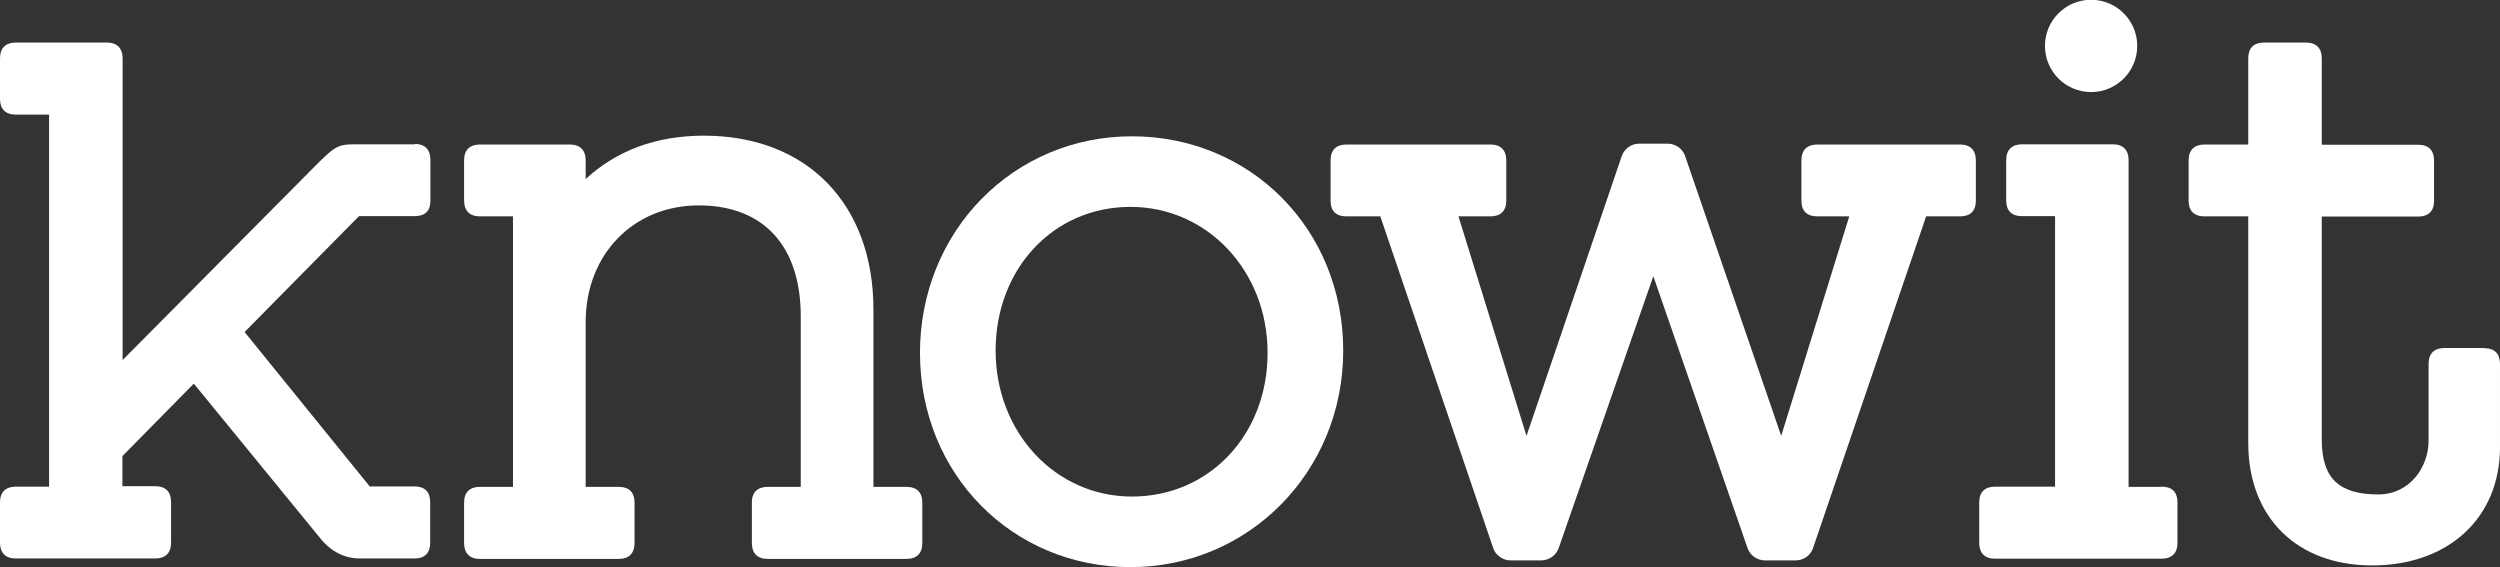
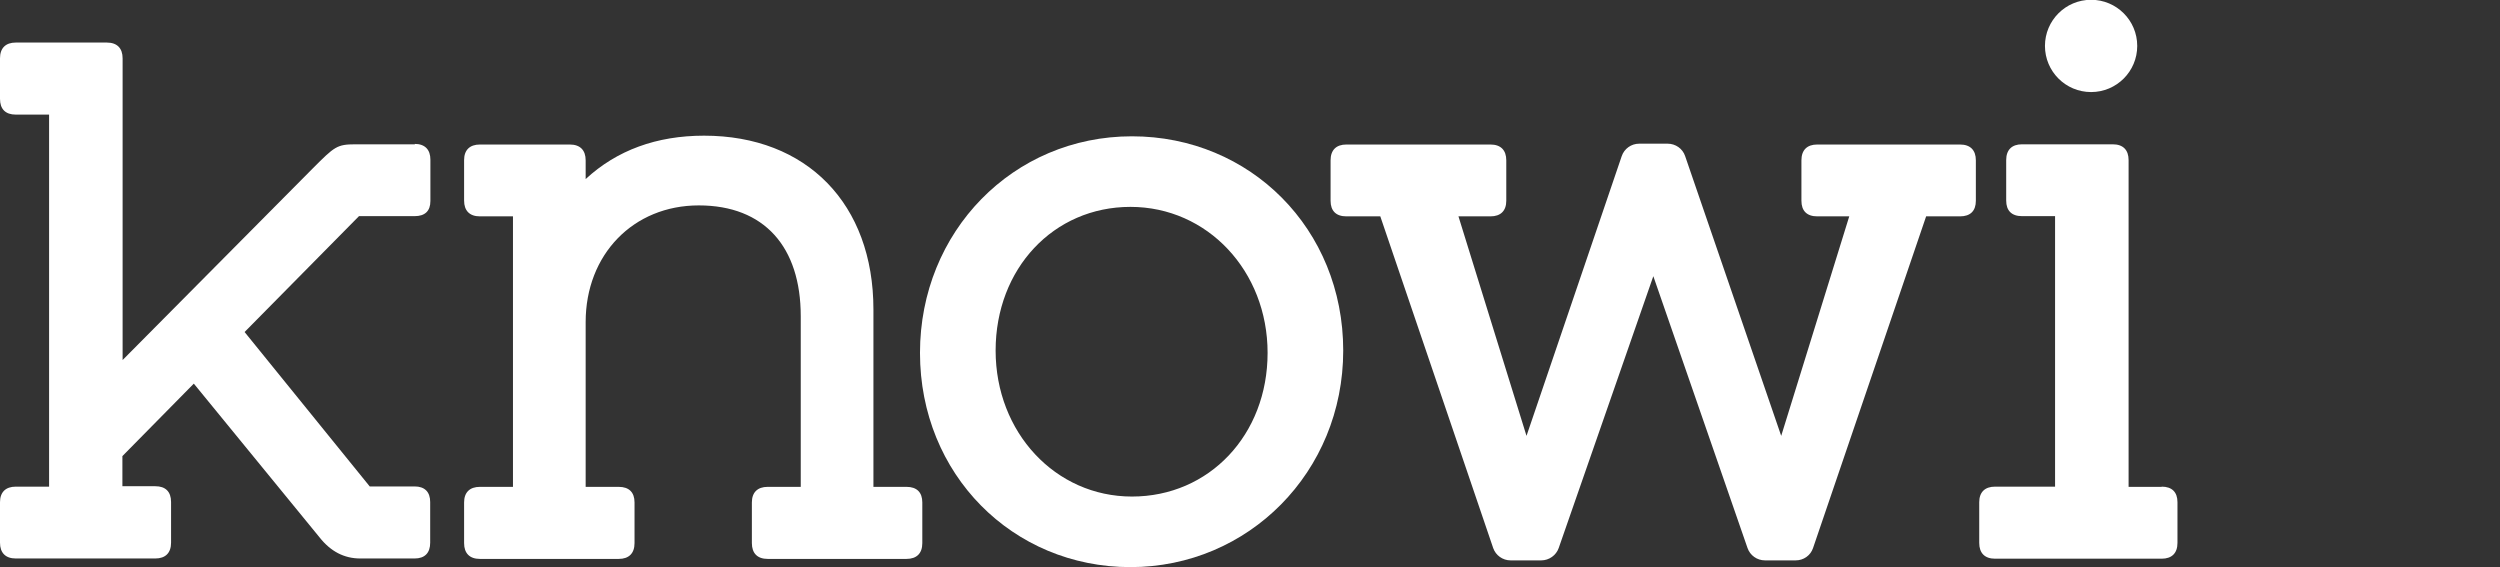
<svg xmlns="http://www.w3.org/2000/svg" id="svg36" viewBox="0 0 118.67 26.92">
  <rect x="0" y="0" width="118.67" height="26.92" fill="#333333" stroke="none" />
  <defs>
    <style>.cls-1{fill:#fff;fill-rule:evenodd;stroke-width:0px;}</style>
  </defs>
  <g id="g335">
    <path id="path5" class="cls-1" d="m19.7,6.85h-2.83c-.88,0-.99.11-2.02,1.14-.52.52-9.03,9.1-9.03,9.1V2.77c0-.48-.26-.75-.75-.75H.75c-.48,0-.75.26-.75.75v1.92c0,.49.26.75.75.75h1.58v17.66H.75c-.48,0-.75.26-.75.74v1.92c0,.48.26.75.75.75h6.62c.48,0,.75-.26.75-.75v-1.93c0-.49-.26-.75-.75-.75h-1.56v-1.43l3.39-3.44,5.97,7.3q.79,1,1.93,1h2.58c.48,0,.74-.26.74-.75v-1.93c0-.48-.26-.74-.74-.74h-2.13l-5.94-7.33,5.43-5.5h2.64c.49,0,.75-.24.75-.72v-1.96c0-.48-.26-.75-.75-.75Z" />
    <path id="path9" class="cls-1" d="m43.03,23.11h-1.57v-8.42c0-5.01-3.16-8.25-8.04-8.25-2.25,0-4.14.69-5.62,2.06v-.89c0-.48-.26-.75-.75-.75h-4.27c-.48,0-.75.26-.75.74v1.92c0,.48.26.75.75.75h1.57v12.84h-1.57c-.48,0-.75.26-.75.74v1.93c0,.48.26.75.75.75h6.59c.48,0,.75-.26.75-.75v-1.93c0-.48-.26-.74-.75-.74h-1.57v-7.82c0-3.21,2.26-5.54,5.37-5.54s4.84,1.97,4.84,5.26v8.1h-1.57c-.48,0-.75.26-.75.74v1.93c0,.48.26.75.75.75h6.59c.48,0,.75-.26.75-.75v-1.93c0-.48-.26-.74-.75-.74Z" />
    <path id="path14" class="cls-1" d="m53.73,23.57c-3.63,0-6.47-3.04-6.47-6.93s2.75-6.82,6.4-6.82,6.51,3.04,6.51,6.93-2.77,6.82-6.44,6.82Zm0-17.1c-5.64,0-10.06,4.52-10.06,10.28s4.39,10.17,9.99,10.17,10.1-4.51,10.1-10.28-4.41-10.17-10.03-10.17Z" />
    <path id="path18" class="cls-1" d="m93.03,6.86h-6.77c-.48,0-.75.26-.75.75v1.92c0,.48.26.74.75.74h1.52l-3.23,10.42-4.56-13.28c-.12-.36-.46-.59-.83-.59h-1.35c-.38,0-.71.24-.83.59l-4.52,13.28-3.23-10.42h1.52c.48,0,.75-.26.75-.74v-1.92c0-.48-.26-.75-.75-.75h-6.84c-.48,0-.75.26-.75.75v1.92c0,.48.26.74.75.74h1.61l5.36,15.75c.12.34.45.58.82.58h1.46c.37,0,.71-.24.83-.59l4.49-12.9,4.47,12.9c.12.35.45.59.83.59h1.46c.37,0,.7-.23.82-.58l5.37-15.75h1.61c.49,0,.75-.26.75-.74v-1.92c0-.48-.26-.75-.75-.75Z" />
-     <path id="path23" class="cls-1" d="m117.93,16.52h-1.9c-.48,0-.75.26-.75.75v3.65c0,1.25-.89,2.55-2.39,2.55-1.88,0-2.68-.78-2.68-2.6v-10.59h4.58c.48,0,.75-.26.75-.74v-1.92c0-.48-.26-.75-.75-.75h-4.58V2.77c0-.48-.26-.75-.75-.75h-1.99c-.49,0-.75.26-.75.75v4.09h-2.08c-.48,0-.75.26-.75.75v1.92c0,.48.26.74.75.74h2.08v10.76c0,3.53,2.31,5.81,5.88,5.81s6.07-2.21,6.07-5.62v-3.95c0-.48-.26-.75-.75-.74Z" />
    <path id="path27" class="cls-1" d="m102.61,23.11h-1.57V7.6c0-.48-.26-.75-.75-.75h-4.31c-.48,0-.75.26-.75.75v1.92c0,.48.26.74.75.74h1.57v12.84h-2.85c-.48,0-.75.26-.75.74v1.93c0,.48.26.75.75.75h7.91c.48,0,.75-.26.75-.75v-1.93c0-.48-.26-.74-.75-.74Z" />
    <path id="path32" class="cls-1" d="m99.26,4.37c1.21,0,2.19-.98,2.19-2.19s-.98-2.19-2.19-2.19-2.19.98-2.19,2.19.98,2.19,2.19,2.19Z" />
  </g>
</svg>